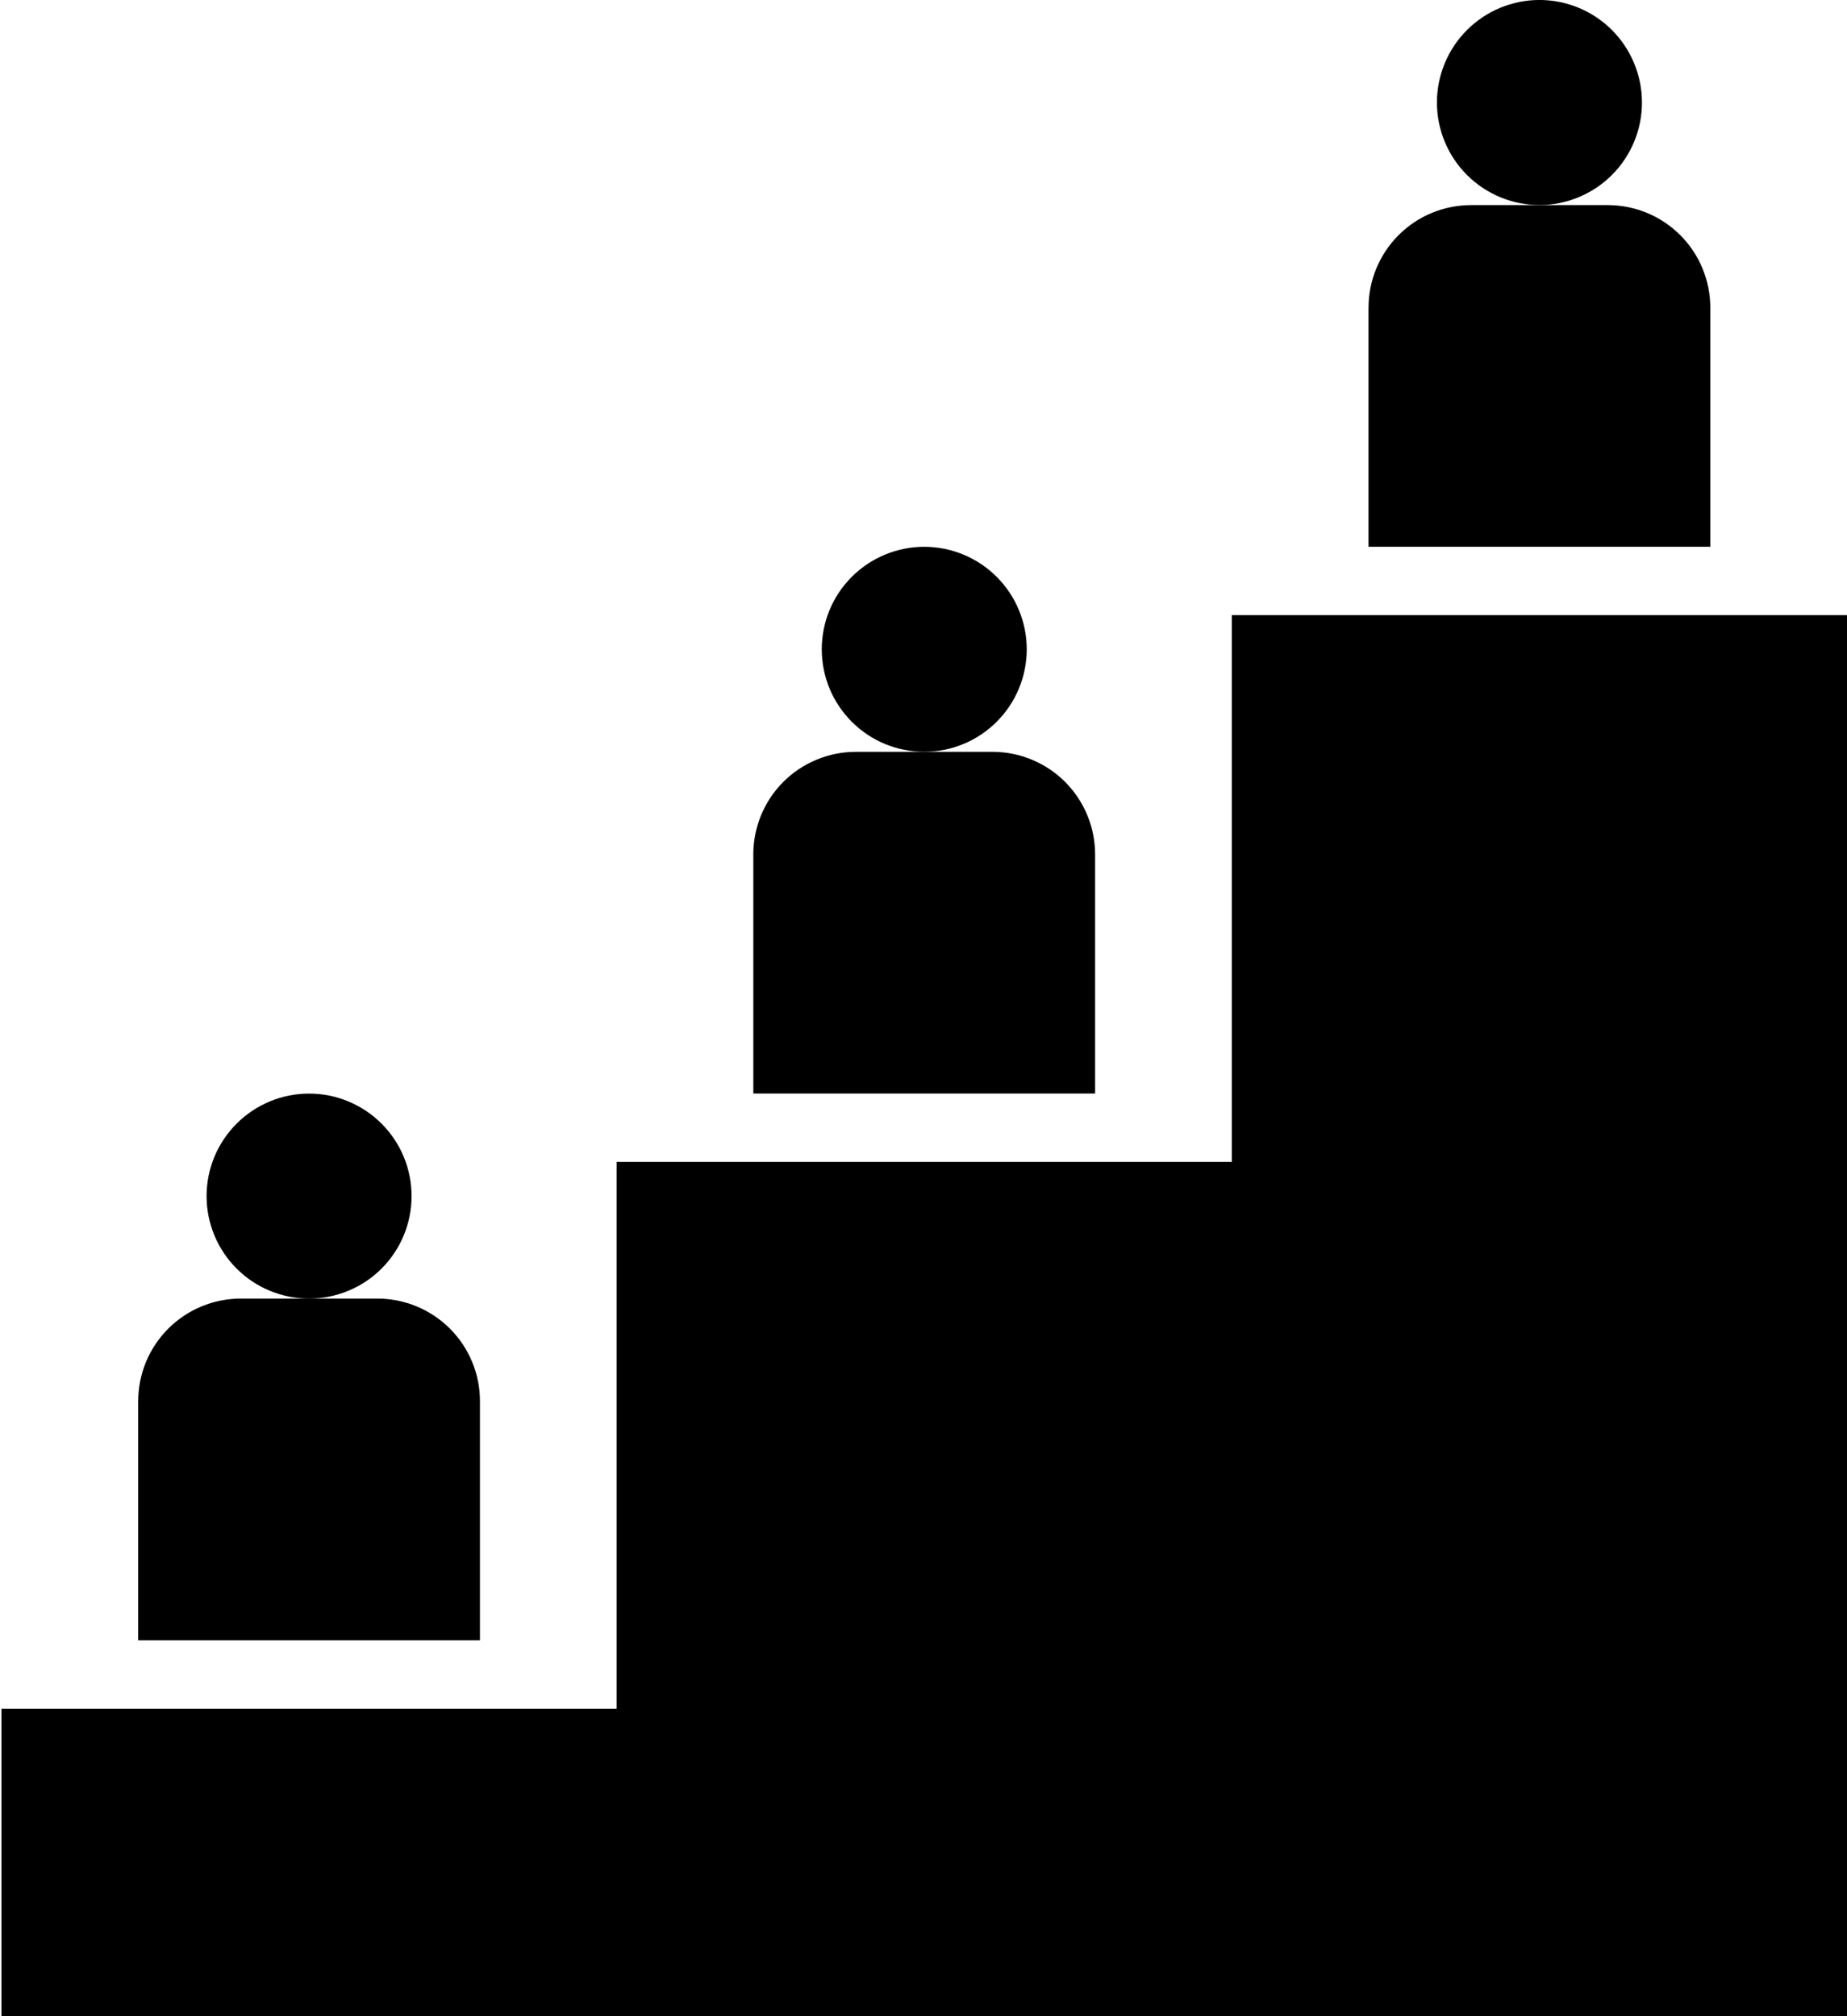
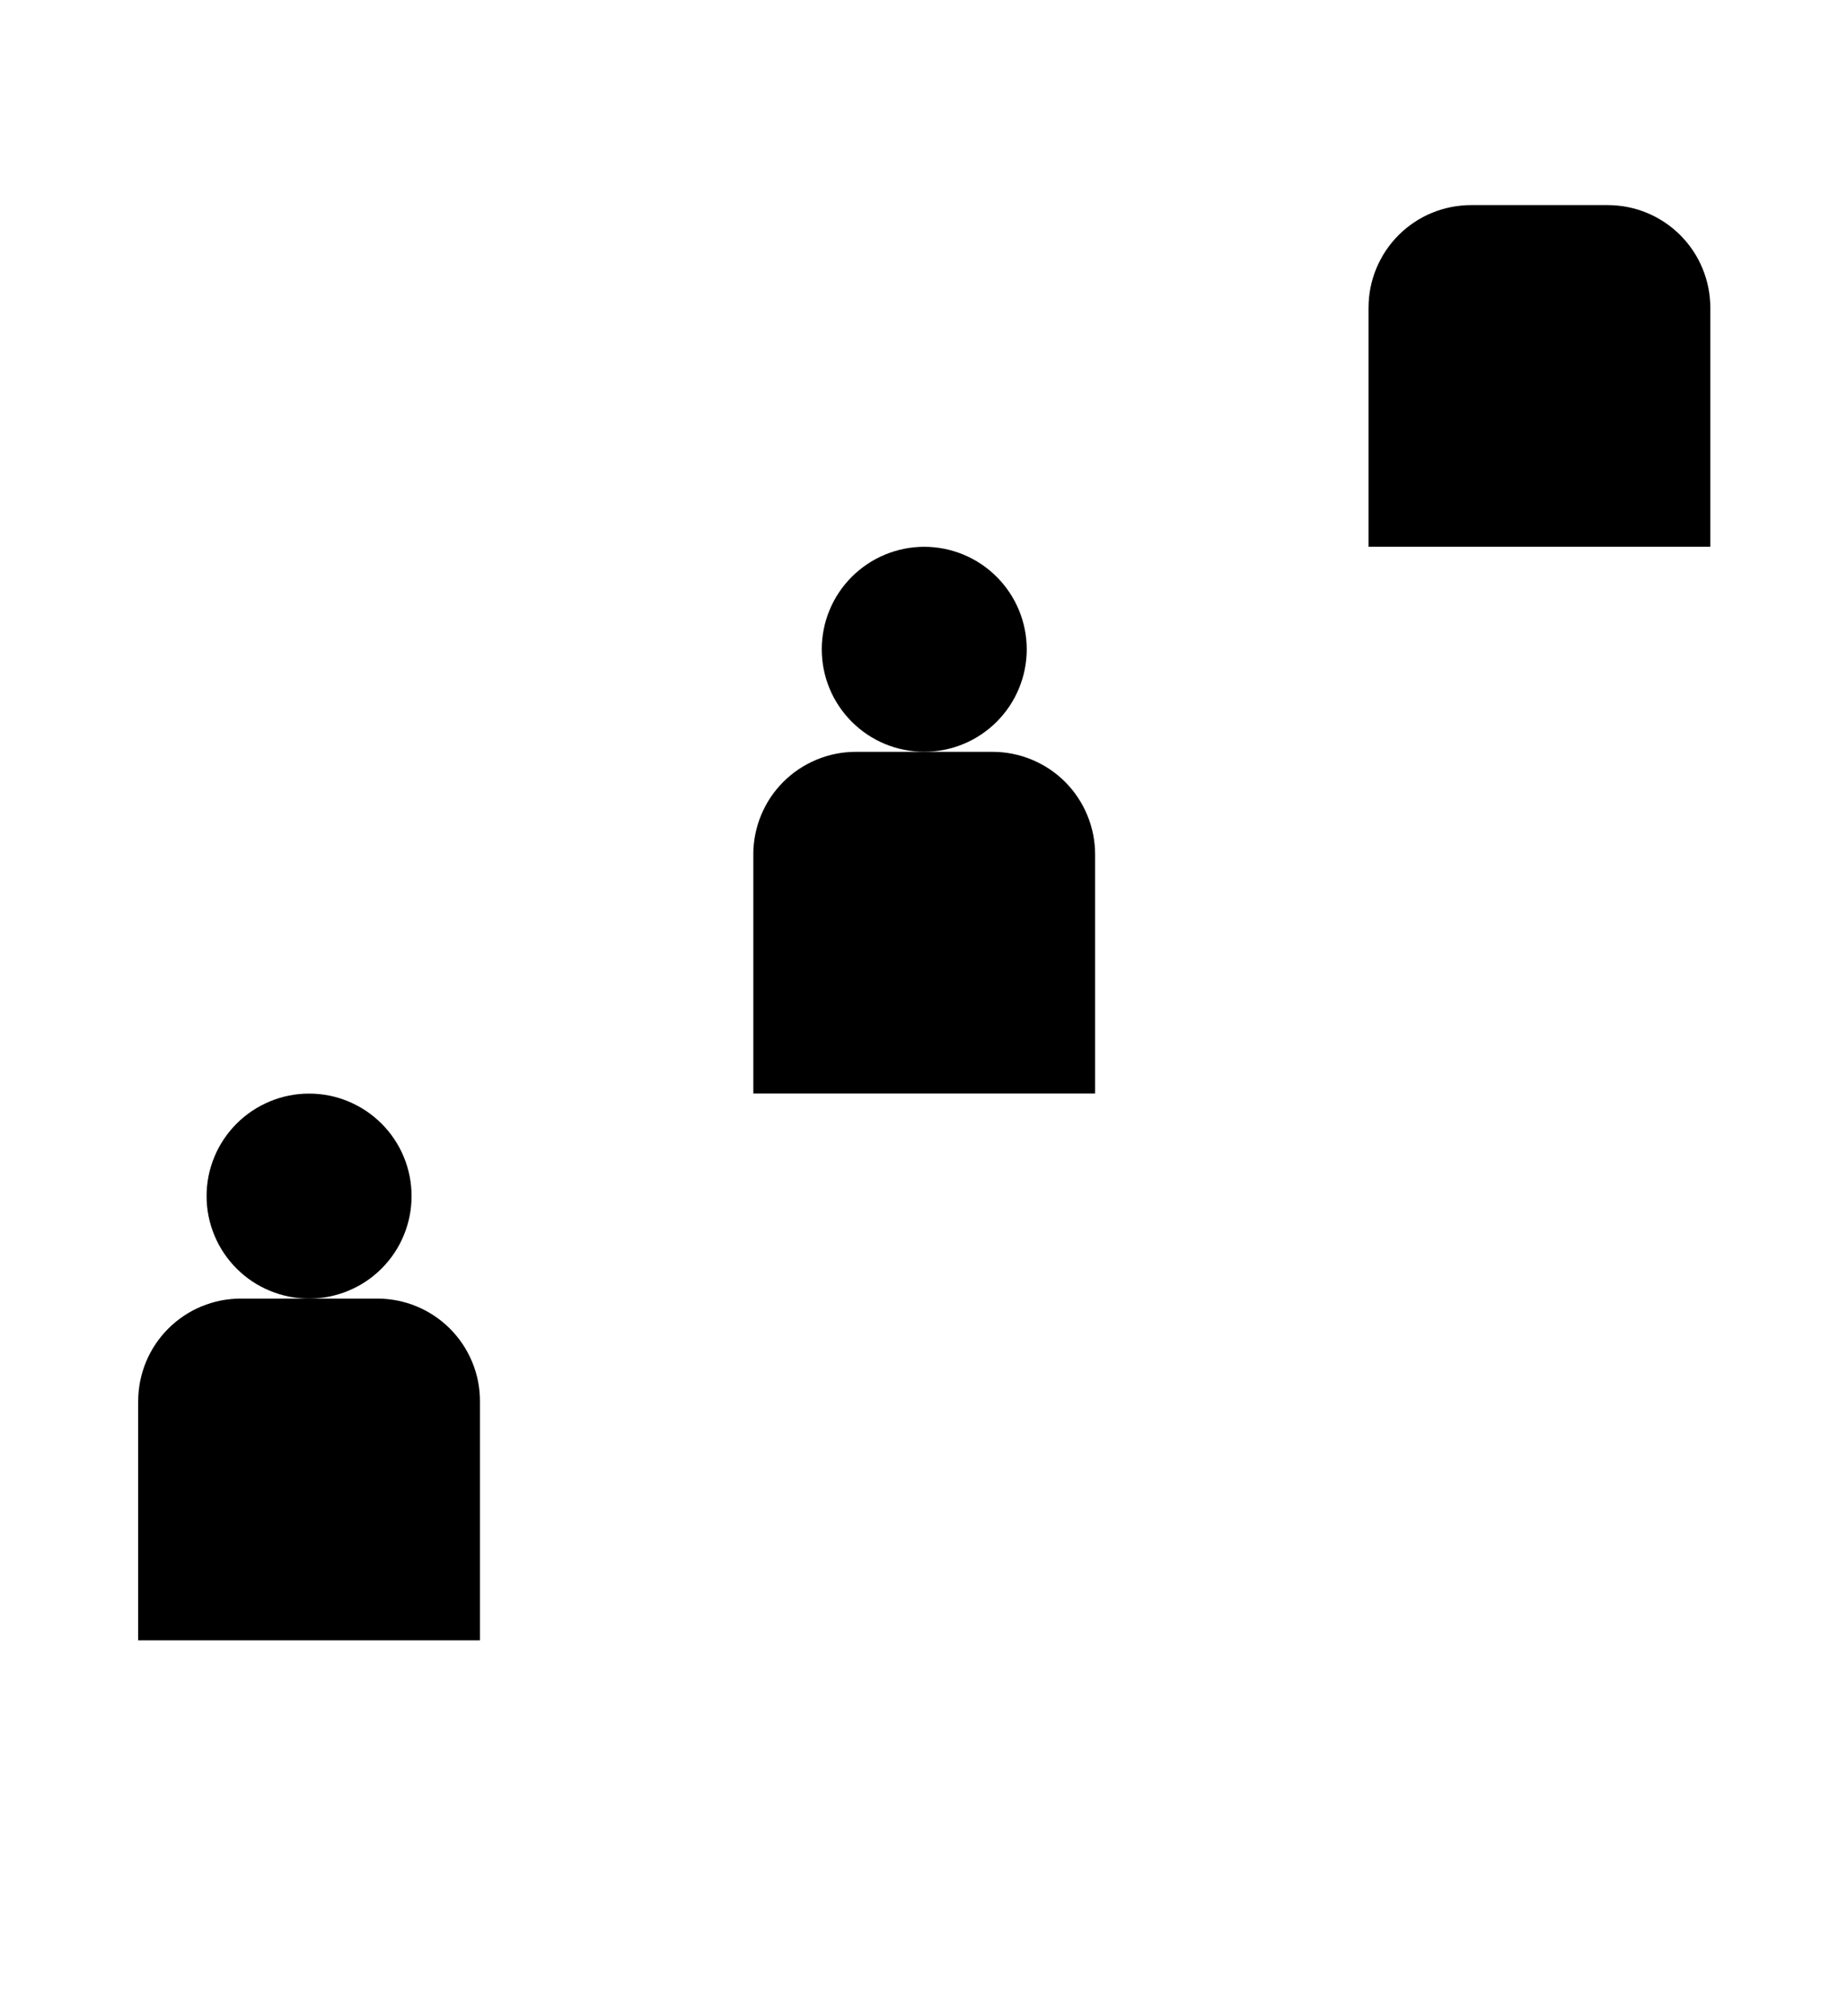
<svg xmlns="http://www.w3.org/2000/svg" id="Livello_2" data-name="Livello 2" viewBox="0 0 577.64 630.63">
  <defs>
    <style>
      .cls-1 {
        fill: none;
      }

      .cls-2 {
        clip-path: url(#clippath);
      }
    </style>
    <clipPath id="clippath">
-       <rect class="cls-1" y="192.07" width="577.64" height="438.56" />
-     </clipPath>
+       </clipPath>
  </defs>
  <g id="Layer_1" data-name="Layer 1">
    <g>
      <path d="M43.21,438.23v74.82h106.89v-74.82c0-1.05-.05-2.1-.15-3.15-.1-1.04-.26-2.08-.46-3.11-.2-1.03-.46-2.05-.77-3.05-.3-1.01-.66-1.99-1.06-2.96-.41-.97-.85-1.92-1.35-2.84-.49-.93-1.03-1.83-1.61-2.7-.58-.87-1.21-1.71-1.88-2.53-.67-.81-1.37-1.59-2.11-2.33-.74-.74-1.52-1.44-2.33-2.11-.81-.67-1.65-1.29-2.53-1.88-.88-.58-1.77-1.12-2.7-1.62s-1.88-.94-2.84-1.34c-.97-.4-1.96-.76-2.96-1.06-1.01-.3-2.03-.56-3.05-.77-1.03-.2-2.07-.35-3.11-.46-1.05-.1-2.09-.16-3.14-.16h-42.76c-1.05,0-2.1.05-3.15.16-1.04.1-2.08.26-3.11.46-1.03.21-2.05.46-3.05.77-1.01.31-1.99.66-2.96,1.06-.97.4-1.92.85-2.84,1.34-.93.49-1.83,1.04-2.7,1.62-.87.58-1.71,1.21-2.53,1.88-.81.67-1.59,1.37-2.33,2.11-.74.74-1.44,1.52-2.11,2.33-.67.81-1.29,1.66-1.88,2.53-.58.88-1.12,1.78-1.62,2.7-.49.92-.94,1.87-1.34,2.84-.4.97-.76,1.96-1.06,2.96-.3,1.01-.56,2.02-.77,3.05-.2,1.03-.35,2.07-.46,3.11-.1,1.05-.16,2.09-.16,3.15Z" />
      <path d="M128.72,374.1c0,1.05-.05,2.1-.16,3.15-.1,1.05-.26,2.08-.46,3.11-.2,1.03-.46,2.05-.76,3.05-.31,1.01-.66,1.99-1.06,2.96-.4.97-.85,1.92-1.34,2.85-.49.93-1.04,1.82-1.62,2.7-.58.88-1.21,1.71-1.88,2.53-.67.81-1.37,1.59-2.11,2.33-.74.74-1.52,1.45-2.33,2.11-.81.67-1.66,1.29-2.53,1.88-.88.58-1.78,1.12-2.7,1.61-.92.49-1.88.94-2.84,1.34-.97.41-1.96.76-2.96,1.06s-2.02.56-3.05.77c-1.03.2-2.07.36-3.11.46-1.05.1-2.09.16-3.15.16s-2.1-.05-3.14-.16c-1.05-.1-2.08-.26-3.11-.46-1.03-.21-2.05-.46-3.05-.77s-1.99-.66-2.96-1.06c-.97-.4-1.92-.85-2.84-1.34s-1.83-1.03-2.7-1.61c-.88-.59-1.72-1.21-2.53-1.88-.81-.67-1.59-1.38-2.33-2.11-.74-.74-1.45-1.52-2.11-2.33-.67-.81-1.29-1.65-1.88-2.53-.58-.88-1.12-1.77-1.62-2.7-.49-.93-.94-1.88-1.34-2.85-.4-.97-.76-1.95-1.06-2.96-.31-1.01-.56-2.03-.77-3.05-.21-1.03-.36-2.07-.46-3.11-.1-1.05-.15-2.09-.15-3.15s.05-2.09.15-3.14c.1-1.05.26-2.08.46-3.11.2-1.03.46-2.05.77-3.05.3-1.01.66-1.99,1.06-2.96.4-.97.85-1.92,1.34-2.84.5-.93,1.04-1.82,1.62-2.7.58-.88,1.21-1.71,1.88-2.53.67-.81,1.37-1.59,2.11-2.33.74-.74,1.52-1.45,2.33-2.11.81-.67,1.66-1.29,2.53-1.88.87-.58,1.77-1.12,2.7-1.61s1.88-.94,2.84-1.35c.97-.4,1.96-.76,2.96-1.06,1.01-.31,2.02-.56,3.05-.77,1.03-.2,2.07-.36,3.11-.46,1.04-.1,2.09-.15,3.14-.15s2.1.05,3.15.15c1.04.1,2.08.26,3.11.46,1.03.2,2.05.46,3.05.77,1.01.3,1.99.66,2.96,1.06.97.41,1.92.85,2.84,1.35.93.49,1.83,1.03,2.7,1.61.87.58,1.71,1.21,2.53,1.88s1.59,1.37,2.33,2.11c.74.74,1.44,1.52,2.11,2.33.67.81,1.29,1.65,1.88,2.53.58.88,1.12,1.77,1.62,2.7s.94,1.88,1.34,2.84c.4.97.76,1.96,1.06,2.96.3,1.01.56,2.03.76,3.05.21,1.03.36,2.07.46,3.11.1,1.05.16,2.09.16,3.14Z" />
      <path d="M235.6,267.21v74.82h106.89v-74.82c0-1.05-.05-2.09-.16-3.14-.1-1.05-.26-2.08-.46-3.11-.21-1.03-.46-2.05-.77-3.05-.31-1.01-.66-1.99-1.06-2.96-.4-.97-.85-1.92-1.34-2.84s-1.04-1.82-1.62-2.7c-.58-.88-1.21-1.72-1.87-2.53-.67-.81-1.38-1.59-2.11-2.33-.74-.74-1.52-1.45-2.33-2.11s-1.66-1.29-2.53-1.88c-.88-.58-1.78-1.12-2.7-1.61-.93-.49-1.88-.94-2.85-1.35-.97-.4-1.95-.76-2.96-1.06-1.01-.31-2.03-.56-3.06-.77-1.03-.2-2.06-.36-3.11-.46-1.05-.1-2.09-.15-3.15-.15h-42.75c-1.05,0-2.1.05-3.15.15-1.05.1-2.08.26-3.11.46-1.03.2-2.05.46-3.05.77-1.01.3-1.99.66-2.96,1.06-.97.41-1.92.85-2.85,1.35s-1.82,1.03-2.7,1.61-1.71,1.21-2.53,1.88-1.59,1.37-2.33,2.11c-.74.74-1.45,1.52-2.11,2.33-.67.81-1.29,1.65-1.88,2.53-.58.88-1.12,1.77-1.61,2.7s-.94,1.88-1.34,2.84c-.41.97-.76,1.96-1.06,2.96s-.56,2.02-.77,3.05c-.2,1.03-.36,2.07-.46,3.11-.1,1.05-.16,2.09-.16,3.14Z" />
      <path d="M321.11,203.08c0,1.05-.05,2.1-.16,3.15-.1,1.04-.26,2.08-.46,3.11-.2,1.03-.46,2.05-.77,3.05-.3,1.01-.66,1.99-1.06,2.96-.4.97-.85,1.92-1.34,2.84s-1.04,1.83-1.62,2.7c-.58.87-1.21,1.71-1.88,2.53-.67.81-1.37,1.59-2.11,2.33-.74.74-1.52,1.45-2.33,2.11s-1.66,1.29-2.53,1.88c-.87.58-1.77,1.12-2.7,1.62s-1.88.94-2.84,1.34c-.97.4-1.96.76-2.96,1.06-1.01.3-2.02.56-3.05.76-1.03.21-2.07.36-3.11.46-1.04.1-2.09.16-3.14.16s-2.1-.05-3.14-.16c-1.05-.1-2.08-.26-3.11-.46-1.03-.2-2.05-.46-3.05-.76-1.01-.31-1.99-.66-2.96-1.06-.97-.4-1.92-.85-2.84-1.34-.93-.49-1.83-1.04-2.7-1.62-.88-.58-1.72-1.21-2.53-1.88s-1.59-1.37-2.33-2.11c-.74-.74-1.45-1.52-2.11-2.33-.67-.81-1.29-1.66-1.88-2.53-.58-.88-1.12-1.78-1.62-2.7s-.94-1.88-1.34-2.84c-.4-.97-.76-1.96-1.06-2.96-.3-1.01-.56-2.02-.76-3.05-.21-1.03-.36-2.07-.46-3.11-.1-1.05-.16-2.09-.16-3.15s.05-2.1.16-3.14c.1-1.05.26-2.08.46-3.11.2-1.03.46-2.05.76-3.05.31-1.01.66-1.99,1.06-2.96.4-.97.85-1.92,1.34-2.84.49-.93,1.04-1.83,1.62-2.7.58-.88,1.21-1.72,1.88-2.53.67-.81,1.37-1.59,2.11-2.33.74-.74,1.52-1.45,2.33-2.11.81-.67,1.66-1.29,2.53-1.88.87-.58,1.77-1.12,2.7-1.62.93-.49,1.88-.94,2.84-1.34.97-.4,1.96-.76,2.96-1.06,1.01-.31,2.02-.56,3.05-.77,1.03-.21,2.07-.36,3.11-.46,1.04-.1,2.09-.16,3.14-.16s2.1.05,3.14.16c1.05.1,2.08.26,3.11.46,1.03.2,2.05.46,3.05.77,1.01.3,1.99.66,2.96,1.06.97.4,1.92.85,2.84,1.34s1.83,1.04,2.7,1.62c.88.58,1.72,1.21,2.53,1.88.81.67,1.59,1.37,2.33,2.11.74.74,1.45,1.52,2.11,2.33.67.81,1.29,1.66,1.88,2.53.58.87,1.12,1.77,1.62,2.7.49.93.94,1.88,1.34,2.84.4.97.76,1.96,1.06,2.96.31,1.01.56,2.02.77,3.05.21,1.03.36,2.07.46,3.11.1,1.04.16,2.09.16,3.14Z" />
      <path d="M428,96.2v74.82h106.89v-74.82c0-1.05-.05-2.1-.16-3.14-.1-1.05-.26-2.08-.46-3.11-.21-1.03-.46-2.05-.77-3.05-.31-1.01-.66-1.99-1.06-2.96-.4-.97-.85-1.92-1.34-2.84-.49-.93-1.04-1.83-1.62-2.7-.58-.88-1.21-1.72-1.88-2.53-.67-.81-1.37-1.59-2.11-2.33s-1.52-1.45-2.33-2.11c-.81-.67-1.66-1.29-2.53-1.88-.88-.58-1.78-1.12-2.7-1.62-.92-.49-1.87-.94-2.84-1.34-.97-.4-1.96-.76-2.96-1.06-1.01-.3-2.02-.56-3.05-.76-1.03-.21-2.07-.36-3.11-.46-1.05-.1-2.09-.16-3.15-.16h-42.76c-1.05,0-2.09.05-3.14.16-1.05.1-2.08.26-3.11.46-1.03.2-2.05.46-3.05.76-1.01.31-1.99.66-2.96,1.06-.97.4-1.92.85-2.84,1.34s-1.82,1.04-2.7,1.62c-.88.58-1.72,1.21-2.53,1.88-.81.67-1.59,1.37-2.33,2.11-.74.74-1.45,1.52-2.11,2.33s-1.29,1.66-1.88,2.53c-.58.87-1.12,1.77-1.61,2.7-.49.93-.94,1.88-1.35,2.84-.4.97-.76,1.96-1.06,2.96-.31,1.01-.56,2.02-.77,3.05-.2,1.03-.36,2.07-.46,3.11-.1,1.04-.15,2.09-.15,3.14Z" />
-       <path d="M513.51,32.07c0,1.05-.05,2.09-.15,3.14-.1,1.05-.26,2.08-.46,3.11-.2,1.03-.46,2.05-.77,3.05-.3,1.01-.66,1.99-1.06,2.96-.4.97-.85,1.92-1.35,2.84s-1.03,1.82-1.61,2.7c-.58.88-1.21,1.72-1.88,2.53-.67.81-1.37,1.59-2.11,2.33-.74.74-1.52,1.45-2.33,2.11-.81.67-1.65,1.29-2.53,1.88-.87.58-1.77,1.12-2.7,1.61-.93.49-1.88.95-2.84,1.35-.97.4-1.96.76-2.96,1.06-1.01.31-2.02.56-3.05.77-1.03.2-2.07.36-3.11.46-1.04.1-2.09.15-3.14.15s-2.1-.05-3.15-.15c-1.04-.1-2.08-.26-3.11-.46-1.03-.2-2.05-.46-3.05-.77-1.01-.3-1.99-.66-2.96-1.06-.97-.4-1.92-.85-2.84-1.35-.93-.49-1.83-1.03-2.7-1.61-.87-.58-1.71-1.21-2.53-1.88-.81-.67-1.59-1.37-2.33-2.11s-1.44-1.52-2.11-2.33c-.67-.81-1.29-1.65-1.88-2.53s-1.12-1.77-1.62-2.7-.94-1.88-1.34-2.84c-.4-.97-.76-1.96-1.06-2.96-.3-1.01-.56-2.02-.77-3.05-.2-1.03-.35-2.07-.46-3.11-.1-1.05-.16-2.09-.16-3.14s.05-2.1.16-3.15c.1-1.04.26-2.08.46-3.11.21-1.03.46-2.05.77-3.05.31-1.01.66-1.99,1.06-2.96.4-.97.85-1.92,1.34-2.85.49-.92,1.04-1.82,1.62-2.7.58-.87,1.21-1.71,1.88-2.53s1.37-1.59,2.11-2.33c.74-.74,1.52-1.45,2.33-2.11.81-.67,1.66-1.29,2.53-1.88.88-.58,1.78-1.12,2.7-1.62.92-.49,1.87-.94,2.84-1.34.97-.4,1.96-.76,2.96-1.06,1.01-.3,2.02-.56,3.05-.77,1.03-.2,2.07-.36,3.11-.46,1.05-.1,2.09-.16,3.15-.16s2.1.05,3.14.16c1.05.1,2.08.26,3.11.46,1.03.21,2.05.46,3.05.77,1.01.31,1.99.66,2.96,1.06.97.4,1.92.85,2.84,1.34.93.49,1.83,1.04,2.7,1.62.88.58,1.72,1.21,2.53,1.88.81.66,1.59,1.37,2.33,2.11.74.74,1.45,1.52,2.11,2.33.67.81,1.29,1.66,1.88,2.53.58.88,1.12,1.78,1.61,2.7.49.93.95,1.88,1.35,2.85.4.97.76,1.96,1.06,2.96.31,1,.56,2.02.77,3.05.2,1.03.36,2.07.46,3.11.1,1.05.15,2.09.15,3.15Z" />
      <g class="cls-2">
-         <path d="M385.24,363.41h-192.4v171.02H.45v96.2h577.19V192.4h-192.4v171.02Z" />
-       </g>
+         </g>
    </g>
  </g>
</svg>